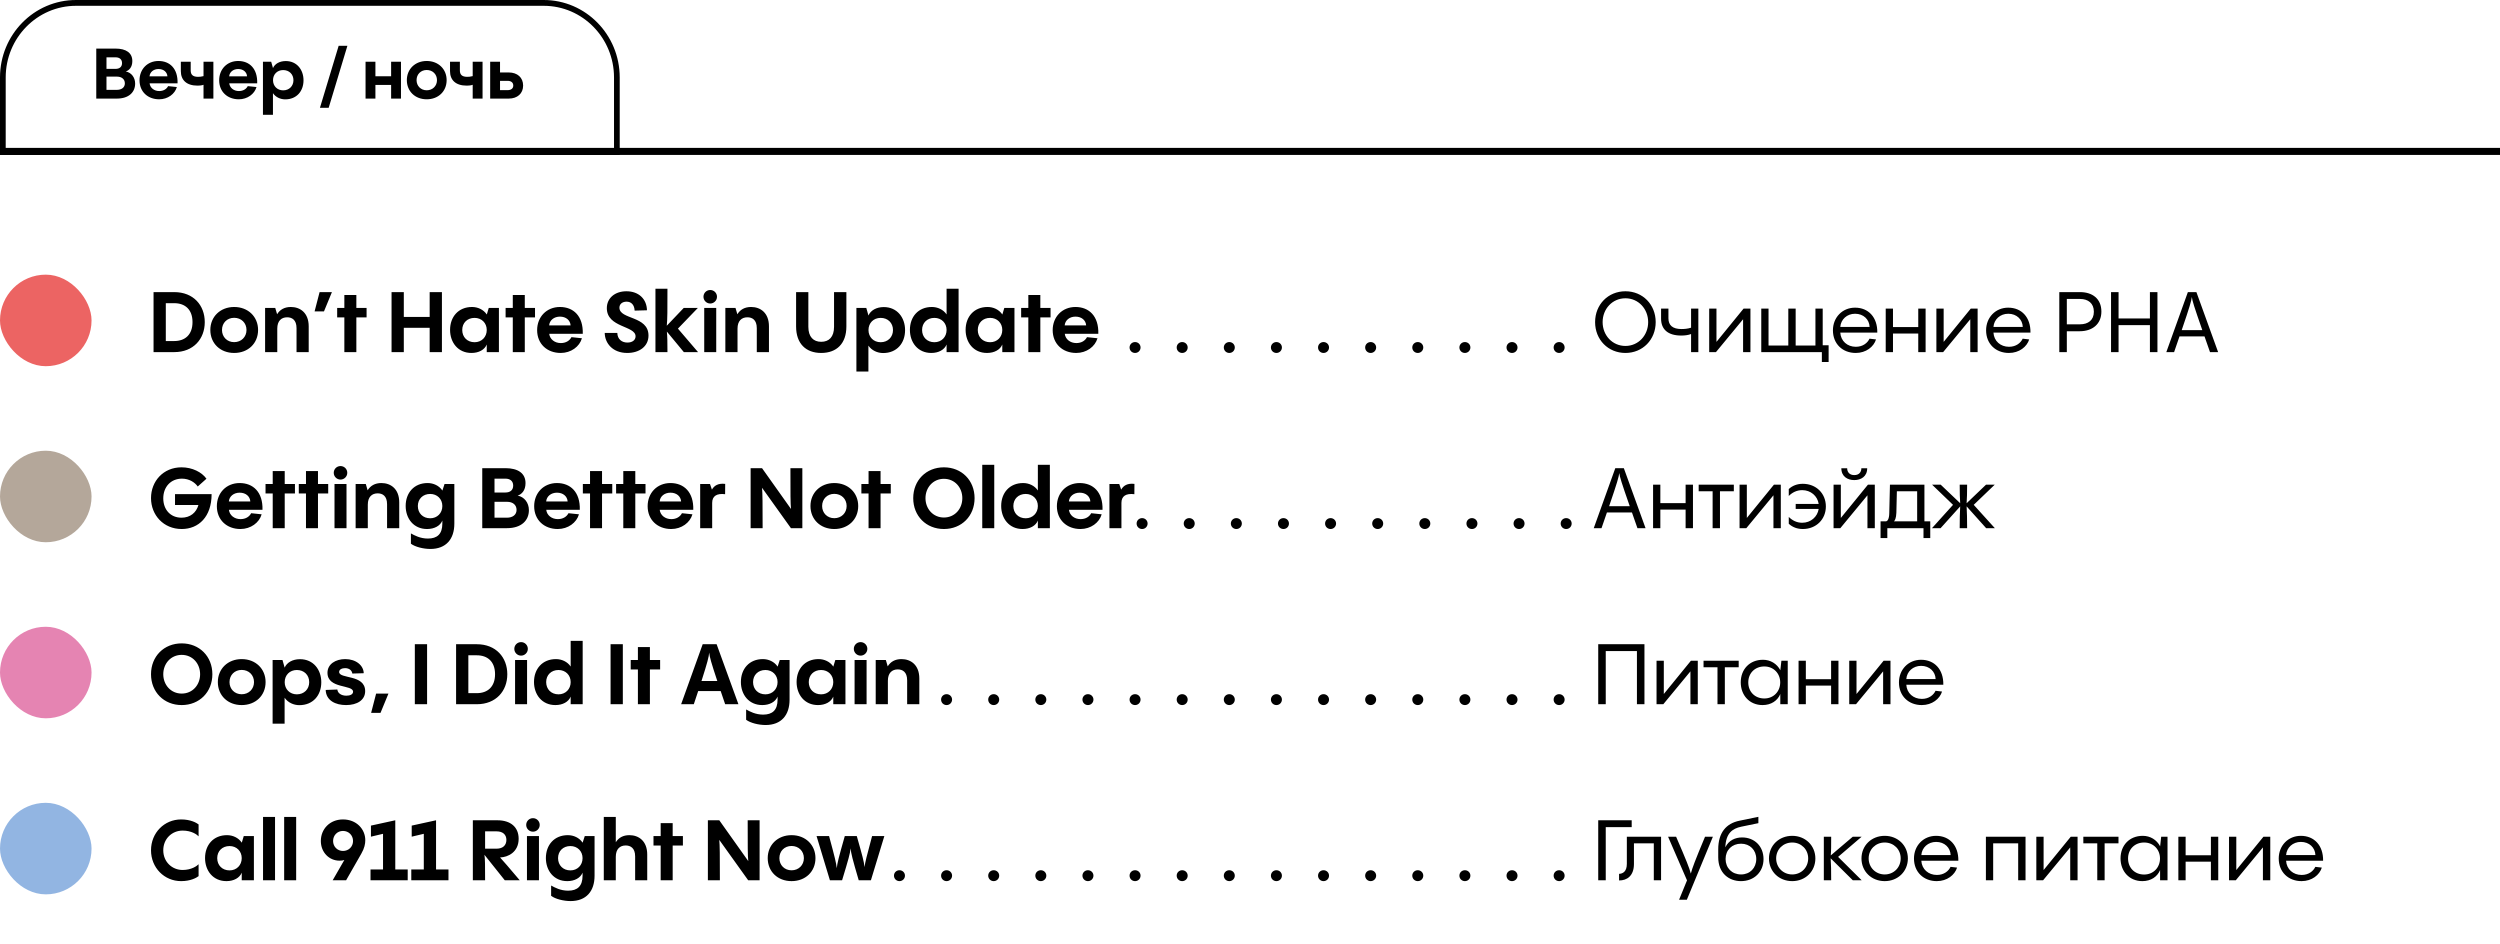
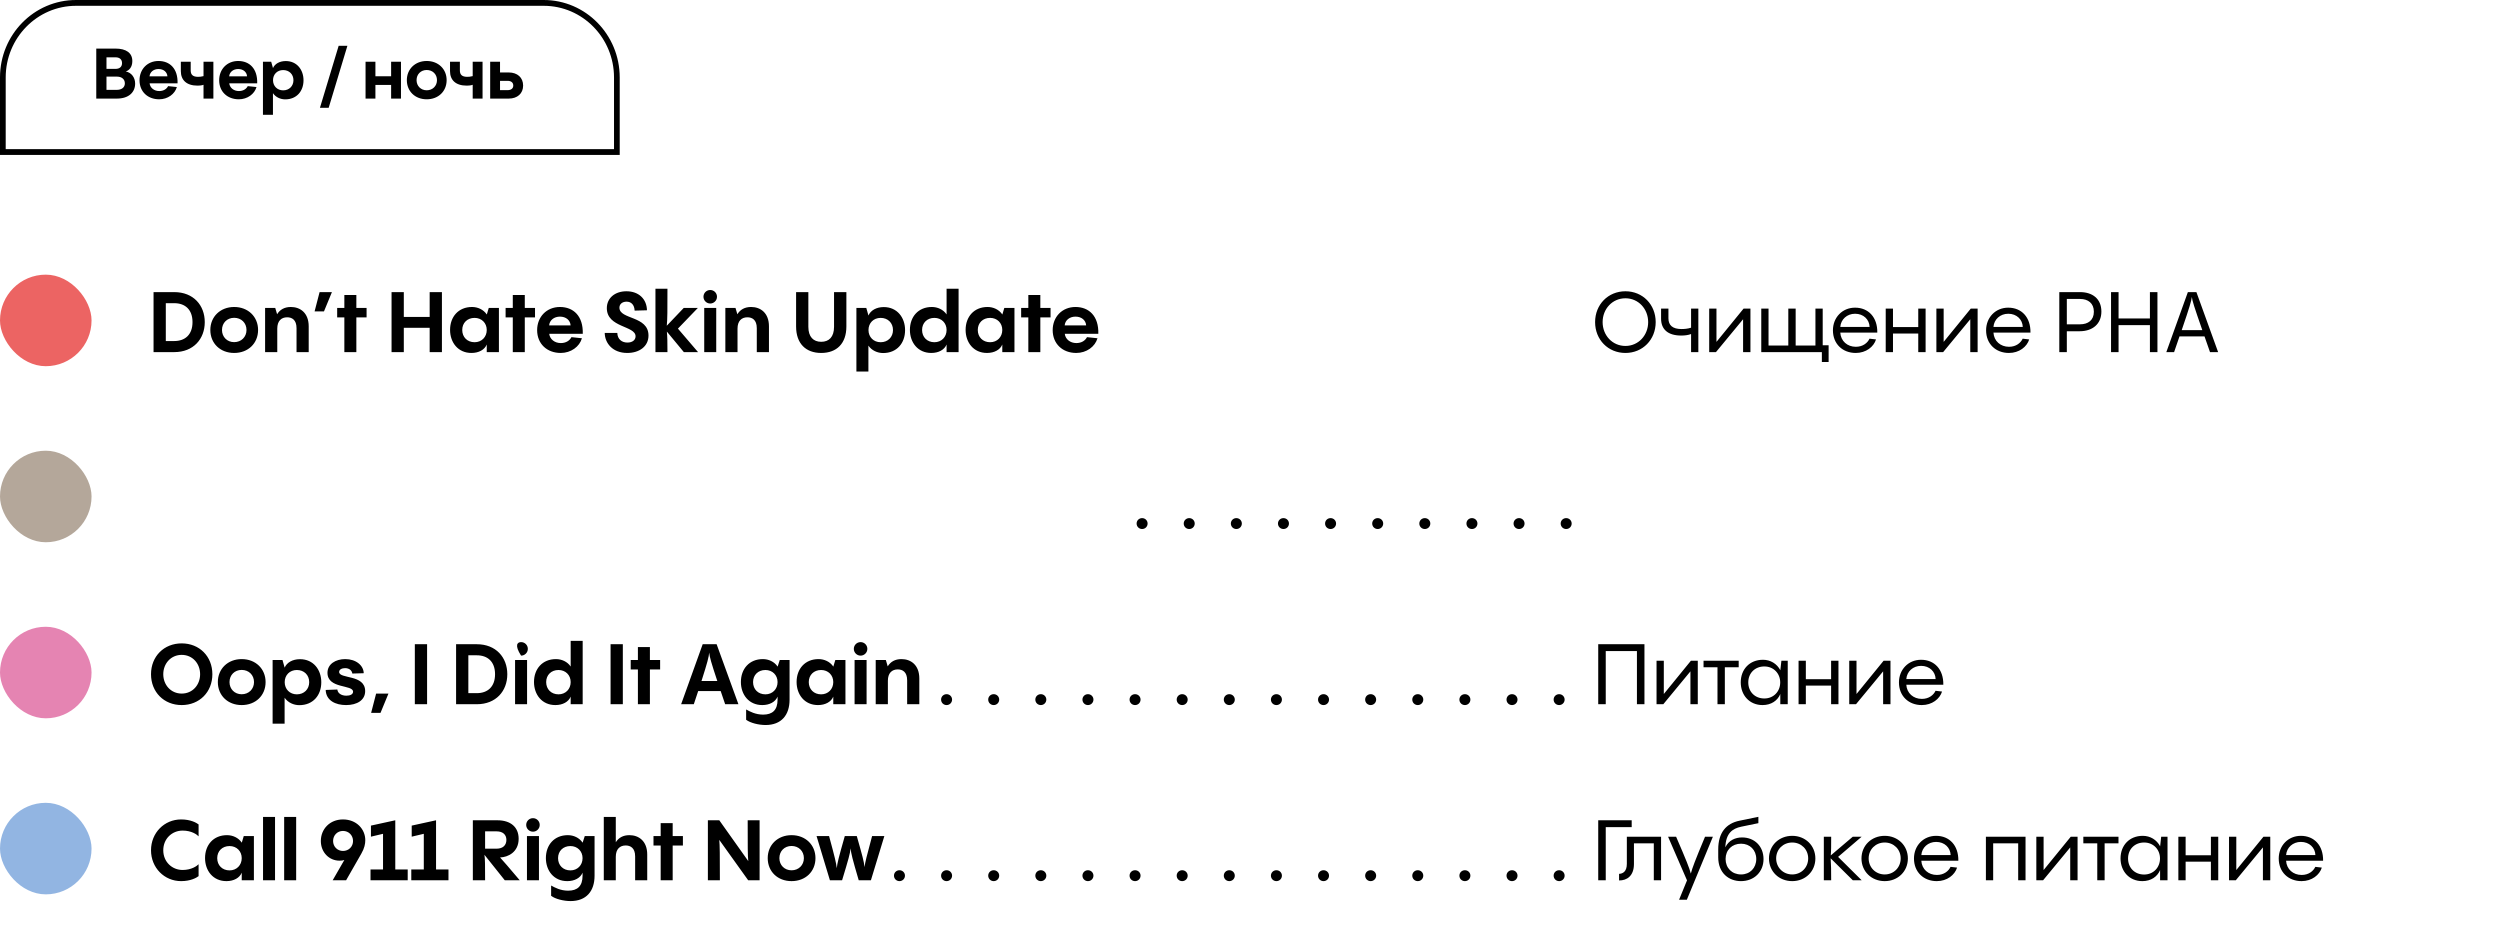
<svg xmlns="http://www.w3.org/2000/svg" width="355" height="134" viewBox="0 0 355 134" fill="none">
  <path d="M25.716 125.12C23.34 125.12 21.444 123.224 21.444 120.74C21.444 118.256 23.34 116.36 25.716 116.36C27.06 116.36 27.888 116.828 28.2 117.068V118.76C27.972 118.508 27.204 117.944 25.932 117.944C24.432 117.944 23.184 119.096 23.184 120.74C23.184 122.384 24.432 123.536 25.932 123.536C27.204 123.536 27.972 122.96 28.2 122.72V124.412C27.888 124.652 27.06 125.12 25.716 125.12ZM34.325 119.684L34.613 118.724H36.053V125H34.325V123.92C34.025 124.664 33.197 125.12 32.153 125.12C30.245 125.12 29.117 123.632 29.117 121.844C29.117 119.984 30.305 118.592 32.237 118.592C33.041 118.592 33.857 118.952 34.325 119.648V119.684ZM32.597 123.596C33.593 123.596 34.325 122.864 34.325 121.856C34.325 120.86 33.593 120.14 32.597 120.14C31.565 120.14 30.845 120.848 30.845 121.856C30.845 122.876 31.565 123.596 32.597 123.596ZM37.351 116H39.055V125H37.351V116ZM40.351 116H42.055V125H40.351V116ZM48.703 116.36C50.611 116.36 51.871 117.728 51.871 119.312C51.871 119.828 51.751 120.452 51.307 121.22L49.147 125H47.239L48.895 122.12C48.691 122.192 48.451 122.216 48.211 122.216C46.747 122.216 45.559 121.04 45.559 119.42C45.559 117.728 46.831 116.36 48.703 116.36ZM48.703 120.836C49.519 120.836 50.131 120.224 50.131 119.42C50.131 118.604 49.507 117.992 48.703 117.992C47.911 117.992 47.299 118.604 47.299 119.42C47.299 120.224 47.911 120.836 48.703 120.836ZM57.894 125H52.614V123.464H54.39V118.4L52.674 118.808V117.236L56.13 116.48V123.464H57.894V125ZM63.683 125H58.403V123.464H60.179V118.4L58.463 118.808V117.236L61.919 116.48V123.464H63.683V125ZM73.804 125H71.68L68.788 121.376C68.884 121.904 68.884 123.008 68.884 125H67.144V116.48H70.636C72.496 116.48 73.648 117.44 73.648 119.108C73.648 121.004 72.136 121.724 71.008 121.76C71.464 122.24 72.208 123.128 73.804 125ZM71.908 119.264C71.908 118.532 71.416 118.052 70.516 118.052H68.884V120.512H70.516C71.416 120.512 71.908 120.02 71.908 119.264ZM75.68 118.1C75.152 118.1 74.72 117.668 74.72 117.14C74.72 116.6 75.152 116.18 75.68 116.18C76.208 116.18 76.64 116.6 76.64 117.14C76.64 117.668 76.208 118.1 75.68 118.1ZM74.828 118.724H76.532V125H74.828V118.724ZM82.724 119.684L83.036 118.724H84.428V124.352C84.428 126.536 83.264 127.952 81.02 127.952C80.048 127.952 78.86 127.664 78.26 127.208V125.744C78.776 126.032 79.592 126.476 80.672 126.476C82.004 126.476 82.724 125.828 82.724 124.352V123.92C82.424 124.664 81.596 125.12 80.552 125.12C78.644 125.12 77.516 123.632 77.516 121.844C77.516 119.984 78.704 118.592 80.636 118.592C81.44 118.592 82.256 118.952 82.724 119.648V119.684ZM80.996 123.596C81.992 123.596 82.724 122.864 82.724 121.856C82.724 120.86 81.992 120.14 80.996 120.14C79.964 120.14 79.244 120.848 79.244 121.856C79.244 122.876 79.964 123.596 80.996 123.596ZM89.374 118.592C90.694 118.592 91.906 119.42 91.906 121.34V125H90.19V121.604C90.19 120.392 89.506 120.056 88.846 120.056C88.03 120.056 87.442 120.572 87.442 121.664V125H85.738V116H87.442V119.6C87.838 118.964 88.474 118.592 89.374 118.592ZM95.52 118.724H96.972V120.068H95.52V125H93.816V120.068H92.796V118.724H93.816V116.888H95.52V118.724ZM106.171 116.48H107.863V125H106.243L102.139 119.264C102.211 119.996 102.223 121.412 102.223 125H100.519V116.48H102.139L106.255 122.276C106.171 121.532 106.171 120.116 106.171 116.48ZM112.4 125.12C110.432 125.12 109.016 123.764 109.016 121.856C109.016 119.972 110.432 118.592 112.4 118.592C114.38 118.592 115.796 119.972 115.796 121.856C115.796 123.764 114.38 125.12 112.4 125.12ZM112.4 123.584C113.408 123.584 114.152 122.852 114.152 121.856C114.152 120.848 113.408 120.128 112.4 120.128C111.404 120.128 110.672 120.848 110.672 121.856C110.672 122.852 111.404 123.584 112.4 123.584ZM123.836 118.724H125.576L123.668 125H121.94C121.04 121.94 120.848 121.184 120.788 120.464C120.716 121.172 120.5 121.964 119.576 125H117.848L115.952 118.724H117.728C118.556 121.772 118.736 122.528 118.82 123.284C118.904 122.504 119.096 121.76 119.96 118.724H121.664C122.48 121.58 122.672 122.324 122.768 123.128C122.84 122.456 123.056 121.64 123.836 118.724Z" fill="black" />
  <path d="M24.744 50H21.804V41.48H24.744C27.468 41.48 29.076 43.352 29.076 45.74C29.076 48.128 27.468 50 24.744 50ZM23.544 43.052V48.428H24.744C26.268 48.428 27.336 47.54 27.336 45.74C27.336 43.94 26.268 43.052 24.744 43.052H23.544ZM33.251 50.12C31.283 50.12 29.867 48.764 29.867 46.856C29.867 44.972 31.283 43.592 33.251 43.592C35.231 43.592 36.647 44.972 36.647 46.856C36.647 48.764 35.231 50.12 33.251 50.12ZM33.251 48.584C34.259 48.584 35.003 47.852 35.003 46.856C35.003 45.848 34.259 45.128 33.251 45.128C32.255 45.128 31.523 45.848 31.523 46.856C31.523 47.852 32.255 48.584 33.251 48.584ZM41.304 43.592C42.624 43.592 43.836 44.42 43.836 46.34V50H42.108V46.604C42.108 45.392 41.436 45.056 40.776 45.056C39.948 45.056 39.372 45.572 39.372 46.664V50H37.644V43.724H39.084L39.348 44.624C39.744 43.976 40.38 43.592 41.304 43.592ZM44.673 44.216L45.381 41.48H47.133L46.005 44.216H44.673ZM50.602 43.724H52.054V45.068H50.602V50H48.898V45.068H47.878V43.724H48.898V41.888H50.602V43.724ZM61.013 45.008V41.48H62.753V50H61.013V46.544H57.341V50H55.601V41.48H57.341V45.008H61.013ZM69.118 44.684L69.406 43.724H70.846V50H69.118V48.92C68.818 49.664 67.99 50.12 66.946 50.12C65.038 50.12 63.91 48.632 63.91 46.844C63.91 44.984 65.098 43.592 67.03 43.592C67.834 43.592 68.65 43.952 69.118 44.648V44.684ZM67.39 48.596C68.386 48.596 69.118 47.864 69.118 46.856C69.118 45.86 68.386 45.14 67.39 45.14C66.358 45.14 65.638 45.848 65.638 46.856C65.638 47.876 66.358 48.596 67.39 48.596ZM74.52 43.724H75.972V45.068H74.52V50H72.816V45.068H71.796V43.724H72.816V41.888H74.52V43.724ZM79.513 43.592C81.421 43.592 82.826 44.876 82.754 47.396H77.99C78.073 48.164 78.757 48.716 79.633 48.716C80.365 48.716 80.894 48.368 81.145 47.876L82.633 48.032C82.297 49.22 81.085 50.12 79.621 50.12C77.677 50.12 76.273 48.824 76.273 46.88C76.273 44.996 77.618 43.592 79.513 43.592ZM79.513 44.96C78.674 44.96 78.037 45.476 77.978 46.208H81.025C80.978 45.476 80.377 44.96 79.513 44.96ZM89.074 50.12C86.986 50.12 85.894 48.728 85.87 47.276H87.658C87.682 48.164 88.294 48.644 89.086 48.644C89.818 48.644 90.25 48.272 90.25 47.756C90.25 46.232 86.17 46.544 86.17 43.76C86.17 42.344 87.298 41.36 88.954 41.36C90.694 41.36 91.834 42.452 91.87 44.06L90.118 44.108C90.082 43.292 89.638 42.836 88.978 42.836C88.39 42.836 87.958 43.16 87.958 43.688C87.958 45.404 92.086 44.816 92.086 47.648C92.086 49.196 90.778 50.12 89.074 50.12ZM96.266 46.664L99.122 50H97.106L94.694 47.084C94.766 47.756 94.778 48.632 94.778 50H93.074V41H94.778C94.778 44.084 94.778 45.356 94.682 46.256L97.094 43.724H99.098L96.266 46.664ZM100.852 43.1C100.324 43.1 99.892 42.668 99.892 42.14C99.892 41.6 100.324 41.18 100.852 41.18C101.38 41.18 101.812 41.6 101.812 42.14C101.812 42.668 101.38 43.1 100.852 43.1ZM100 43.724H101.704V50H100V43.724ZM106.66 43.592C107.98 43.592 109.192 44.42 109.192 46.34V50H107.464V46.604C107.464 45.392 106.792 45.056 106.132 45.056C105.304 45.056 104.728 45.572 104.728 46.664V50H103V43.724H104.44L104.704 44.624C105.1 43.976 105.736 43.592 106.66 43.592ZM116.61 50.12C114.426 50.12 113.046 48.788 113.046 46.364V41.48H114.786V46.412C114.786 47.84 115.506 48.536 116.61 48.536C117.726 48.536 118.434 47.84 118.434 46.412V41.48H120.186V46.364C120.186 48.788 118.806 50.12 116.61 50.12ZM125.497 43.604C127.405 43.604 128.521 45.104 128.521 46.88C128.521 48.74 127.345 50.132 125.401 50.132C124.609 50.132 123.781 49.772 123.313 49.076V52.76H121.609V43.724H123.013L123.313 44.78V44.816C123.625 44.072 124.453 43.604 125.497 43.604ZM125.053 48.596C126.073 48.596 126.805 47.876 126.805 46.868C126.805 45.848 126.073 45.14 125.053 45.14C124.045 45.14 123.325 45.86 123.325 46.868C123.325 47.864 124.045 48.596 125.053 48.596ZM134.415 44.648V41H136.119V50H134.415V48.92C134.115 49.664 133.287 50.12 132.243 50.12C130.335 50.12 129.207 48.632 129.207 46.844C129.207 44.984 130.395 43.592 132.327 43.592C133.131 43.592 133.947 43.952 134.415 44.648ZM132.687 48.596C133.683 48.596 134.415 47.864 134.415 46.856C134.415 45.86 133.683 45.14 132.687 45.14C131.655 45.14 130.935 45.848 130.935 46.856C130.935 47.876 131.655 48.596 132.687 48.596ZM142.325 44.684L142.613 43.724H144.053V50H142.325V48.92C142.025 49.664 141.197 50.12 140.153 50.12C138.245 50.12 137.117 48.632 137.117 46.844C137.117 44.984 138.305 43.592 140.237 43.592C141.041 43.592 141.857 43.952 142.325 44.648V44.684ZM140.597 48.596C141.593 48.596 142.325 47.864 142.325 46.856C142.325 45.86 141.593 45.14 140.597 45.14C139.565 45.14 138.845 45.848 138.845 46.856C138.845 47.876 139.565 48.596 140.597 48.596ZM147.727 43.724H149.179V45.068H147.727V50H146.023V45.068H145.003V43.724H146.023V41.888H147.727V43.724ZM152.721 43.592C154.629 43.592 156.033 44.876 155.961 47.396H151.197C151.281 48.164 151.965 48.716 152.841 48.716C153.573 48.716 154.101 48.368 154.353 47.876L155.841 48.032C155.505 49.22 154.293 50.12 152.829 50.12C150.885 50.12 149.481 48.824 149.481 46.88C149.481 44.996 150.825 43.592 152.721 43.592ZM152.721 44.96C151.881 44.96 151.245 45.476 151.185 46.208H154.233C154.185 45.476 153.585 44.96 152.721 44.96Z" fill="black" />
-   <path d="M24.852 71.712V70.164H30.048C30.048 73.38 28.212 75.12 25.8 75.12C23.232 75.12 21.444 73.152 21.444 70.728C21.444 68.34 23.184 66.36 25.776 66.36C27.3 66.36 28.656 67.044 29.316 67.98L28.08 69.084C27.672 68.496 26.868 67.968 25.836 67.968C24.252 67.968 23.184 69.144 23.184 70.764C23.184 72.336 24.18 73.512 25.776 73.512C27.012 73.512 27.876 72.792 28.176 71.712H24.852ZM34.033 68.592C35.941 68.592 37.345 69.876 37.273 72.396H32.509C32.593 73.164 33.277 73.716 34.153 73.716C34.885 73.716 35.413 73.368 35.665 72.876L37.153 73.032C36.817 74.22 35.605 75.12 34.141 75.12C32.197 75.12 30.793 73.824 30.793 71.88C30.793 69.996 32.137 68.592 34.033 68.592ZM34.033 69.96C33.193 69.96 32.557 70.476 32.497 71.208H35.545C35.497 70.476 34.897 69.96 34.033 69.96ZM40.43 68.724H41.882V70.068H40.43V75H38.726V70.068H37.706V68.724H38.726V66.888H40.43V68.724ZM45.153 68.724H46.605V70.068H45.153V75H43.449V70.068H42.429V68.724H43.449V66.888H45.153V68.724ZM48.352 68.1C47.824 68.1 47.392 67.668 47.392 67.14C47.392 66.6 47.824 66.18 48.352 66.18C48.88 66.18 49.312 66.6 49.312 67.14C49.312 67.668 48.88 68.1 48.352 68.1ZM47.5 68.724H49.204V75H47.5V68.724ZM54.16 68.592C55.48 68.592 56.692 69.42 56.692 71.34V75H54.964V71.604C54.964 70.392 54.292 70.056 53.632 70.056C52.804 70.056 52.228 70.572 52.228 71.664V75H50.5V68.724H51.94L52.204 69.624C52.6 68.976 53.236 68.592 54.16 68.592ZM62.813 69.684L63.126 68.724H64.517V74.352C64.517 76.536 63.353 77.952 61.109 77.952C60.138 77.952 58.95 77.664 58.349 77.208V75.744C58.865 76.032 59.681 76.476 60.761 76.476C62.093 76.476 62.813 75.828 62.813 74.352V73.92C62.514 74.664 61.685 75.12 60.642 75.12C58.733 75.12 57.605 73.632 57.605 71.844C57.605 69.984 58.794 68.592 60.725 68.592C61.529 68.592 62.346 68.952 62.813 69.648V69.684ZM61.086 73.596C62.081 73.596 62.813 72.864 62.813 71.856C62.813 70.86 62.081 70.14 61.086 70.14C60.053 70.14 59.334 70.848 59.334 71.856C59.334 72.876 60.053 73.596 61.086 73.596ZM71.984 75H68.48V66.48H71.768C73.58 66.48 74.624 67.224 74.624 68.604C74.624 69.648 74.084 70.188 73.508 70.38C74.444 70.548 75.104 71.388 75.104 72.444C75.104 73.908 74.036 75 71.984 75ZM70.22 67.968V69.936H71.768C72.428 69.936 72.872 69.612 72.872 68.952C72.872 68.304 72.428 67.968 71.768 67.968H70.22ZM70.22 71.256V73.512H71.984C72.824 73.512 73.352 73.08 73.352 72.408C73.352 71.7 72.824 71.256 72.008 71.256H70.22ZM79.092 68.592C81 68.592 82.404 69.876 82.332 72.396H77.568C77.652 73.164 78.336 73.716 79.212 73.716C79.944 73.716 80.472 73.368 80.724 72.876L82.212 73.032C81.876 74.22 80.664 75.12 79.2 75.12C77.256 75.12 75.852 73.824 75.852 71.88C75.852 69.996 77.196 68.592 79.092 68.592ZM79.092 69.96C78.252 69.96 77.616 70.476 77.556 71.208H80.604C80.556 70.476 79.956 69.96 79.092 69.96ZM85.489 68.724H86.941V70.068H85.489V75H83.785V70.068H82.765V68.724H83.785V66.888H85.489V68.724ZM90.212 68.724H91.663V70.068H90.212V75H88.507V70.068H87.487V68.724H88.507V66.888H90.212V68.724ZM95.205 68.592C97.113 68.592 98.517 69.876 98.445 72.396H93.681C93.765 73.164 94.449 73.716 95.325 73.716C96.057 73.716 96.585 73.368 96.837 72.876L98.325 73.032C97.989 74.22 96.777 75.12 95.313 75.12C93.369 75.12 91.965 73.824 91.965 71.88C91.965 69.996 93.309 68.592 95.205 68.592ZM95.205 69.96C94.365 69.96 93.729 70.476 93.669 71.208H96.717C96.669 70.476 96.069 69.96 95.205 69.96ZM100.817 68.724L101.093 69.528C101.417 68.952 101.981 68.592 102.977 68.712L102.965 70.176C101.789 70.032 101.129 70.428 101.129 71.412V75H99.425V68.724H100.817ZM112.241 66.48H113.933V75H112.313L108.209 69.264C108.281 69.996 108.293 71.412 108.293 75H106.589V66.48H108.209L112.325 72.276C112.241 71.532 112.241 70.116 112.241 66.48ZM118.47 75.12C116.502 75.12 115.086 73.764 115.086 71.856C115.086 69.972 116.502 68.592 118.47 68.592C120.45 68.592 121.866 69.972 121.866 71.856C121.866 73.764 120.45 75.12 118.47 75.12ZM118.47 73.584C119.478 73.584 120.222 72.852 120.222 71.856C120.222 70.848 119.478 70.128 118.47 70.128C117.474 70.128 116.742 70.848 116.742 71.856C116.742 72.852 117.474 73.584 118.47 73.584ZM125.04 68.724H126.492V70.068H125.04V75H123.336V70.068H122.316V68.724H123.336V66.888H125.04V68.724ZM134.034 75.12C131.514 75.12 129.678 73.272 129.678 70.74C129.678 68.208 131.514 66.36 134.034 66.36C136.554 66.36 138.39 68.208 138.39 70.74C138.39 73.272 136.554 75.12 134.034 75.12ZM134.034 73.488C135.582 73.488 136.65 72.252 136.65 70.74C136.65 69.228 135.582 67.992 134.034 67.992C132.498 67.992 131.418 69.228 131.418 70.74C131.418 72.252 132.498 73.488 134.034 73.488ZM139.48 66H141.184V75H139.48V66ZM147.376 69.648V66H149.08V75H147.376V73.92C147.076 74.664 146.248 75.12 145.204 75.12C143.296 75.12 142.168 73.632 142.168 71.844C142.168 69.984 143.356 68.592 145.288 68.592C146.092 68.592 146.908 68.952 147.376 69.648ZM145.648 73.596C146.644 73.596 147.376 72.864 147.376 71.856C147.376 70.86 146.644 70.14 145.648 70.14C144.616 70.14 143.896 70.848 143.896 71.856C143.896 72.876 144.616 73.596 145.648 73.596ZM153.318 68.592C155.226 68.592 156.63 69.876 156.558 72.396H151.794C151.878 73.164 152.562 73.716 153.438 73.716C154.17 73.716 154.698 73.368 154.95 72.876L156.438 73.032C156.102 74.22 154.89 75.12 153.426 75.12C151.482 75.12 150.078 73.824 150.078 71.88C150.078 69.996 151.422 68.592 153.318 68.592ZM153.318 69.96C152.478 69.96 151.842 70.476 151.782 71.208H154.83C154.782 70.476 154.182 69.96 153.318 69.96ZM158.931 68.724L159.207 69.528C159.531 68.952 160.095 68.592 161.091 68.712L161.079 70.176C159.903 70.032 159.243 70.428 159.243 71.412V75H157.539V68.724H158.931Z" fill="black" />
-   <path d="M25.8 100.12C23.28 100.12 21.444 98.272 21.444 95.74C21.444 93.208 23.28 91.36 25.8 91.36C28.32 91.36 30.156 93.208 30.156 95.74C30.156 98.272 28.32 100.12 25.8 100.12ZM25.8 98.488C27.348 98.488 28.416 97.252 28.416 95.74C28.416 94.228 27.348 92.992 25.8 92.992C24.264 92.992 23.184 94.228 23.184 95.74C23.184 97.252 24.264 98.488 25.8 98.488ZM34.318 100.12C32.35 100.12 30.934 98.764 30.934 96.856C30.934 94.972 32.35 93.592 34.318 93.592C36.298 93.592 37.714 94.972 37.714 96.856C37.714 98.764 36.298 100.12 34.318 100.12ZM34.318 98.584C35.326 98.584 36.07 97.852 36.07 96.856C36.07 95.848 35.326 95.128 34.318 95.128C33.322 95.128 32.59 95.848 32.59 96.856C32.59 97.852 33.322 98.584 34.318 98.584ZM42.599 93.604C44.507 93.604 45.623 95.104 45.623 96.88C45.623 98.74 44.447 100.132 42.502 100.132C41.711 100.132 40.883 99.772 40.414 99.076V102.76H38.711V93.724H40.114L40.414 94.78V94.816C40.727 94.072 41.554 93.604 42.599 93.604ZM42.154 98.596C43.175 98.596 43.907 97.876 43.907 96.868C43.907 95.848 43.175 95.14 42.154 95.14C41.147 95.14 40.426 95.86 40.426 96.868C40.426 97.864 41.147 98.596 42.154 98.596ZM49.141 100.12C47.653 100.12 46.297 99.484 46.249 97.972L47.905 97.912C47.953 98.44 48.469 98.788 49.189 98.788C49.741 98.788 50.137 98.584 50.137 98.224C50.137 97.18 46.501 97.852 46.501 95.536C46.501 94.312 47.641 93.592 49.021 93.592C50.569 93.592 51.625 94.504 51.649 95.596L50.029 95.644C49.969 95.212 49.609 94.876 48.997 94.876C48.553 94.876 48.157 95.068 48.157 95.416C48.157 96.448 51.853 95.728 51.853 98.14C51.853 99.412 50.713 100.12 49.141 100.12ZM52.701 101.224L53.409 98.488H55.161L54.033 101.224H52.701ZM60.646 100H58.906V91.48H60.646V100ZM67.705 100H64.765V91.48H67.705C70.429 91.48 72.037 93.352 72.037 95.74C72.037 98.128 70.429 100 67.705 100ZM66.505 93.052V98.428H67.705C69.229 98.428 70.297 97.54 70.297 95.74C70.297 93.94 69.229 93.052 67.705 93.052H66.505ZM73.992 93.1C73.464 93.1 73.032 92.668 73.032 92.14C73.032 91.6 73.464 91.18 73.992 91.18C74.52 91.18 74.952 91.6 74.952 92.14C74.952 92.668 74.52 93.1 73.992 93.1ZM73.14 93.724H74.844V100H73.14V93.724ZM81.036 94.648V91H82.74V100H81.036V98.92C80.736 99.664 79.908 100.12 78.864 100.12C76.956 100.12 75.828 98.632 75.828 96.844C75.828 94.984 77.016 93.592 78.948 93.592C79.752 93.592 80.568 93.952 81.036 94.648ZM79.308 98.596C80.304 98.596 81.036 97.864 81.036 96.856C81.036 95.86 80.304 95.14 79.308 95.14C78.276 95.14 77.556 95.848 77.556 96.856C77.556 97.876 78.276 98.596 79.308 98.596ZM88.442 100H86.702V91.48H88.442V100ZM92.286 93.724H93.738V95.068H92.286V100H90.582V95.068H89.562V93.724H90.582V91.888H92.286V93.724ZM104.856 100H102.972L102.336 98.128H99.144C98.953 98.692 98.749 99.304 98.52 100H96.721L99.781 91.48H101.76L104.856 100ZM99.612 96.7H101.856C100.98 94.06 100.764 93.28 100.704 92.668C100.656 93.28 100.452 94.072 99.612 96.7ZM110.415 94.684L110.727 93.724H112.119V99.352C112.119 101.536 110.955 102.952 108.711 102.952C107.739 102.952 106.551 102.664 105.951 102.208V100.744C106.467 101.032 107.283 101.476 108.363 101.476C109.695 101.476 110.415 100.828 110.415 99.352V98.92C110.115 99.664 109.287 100.12 108.243 100.12C106.335 100.12 105.207 98.632 105.207 96.844C105.207 94.984 106.395 93.592 108.327 93.592C109.131 93.592 109.947 93.952 110.415 94.648V94.684ZM108.687 98.596C109.683 98.596 110.415 97.864 110.415 96.856C110.415 95.86 109.683 95.14 108.687 95.14C107.655 95.14 106.935 95.848 106.935 96.856C106.935 97.876 107.655 98.596 108.687 98.596ZM118.325 94.684L118.613 93.724H120.053V100H118.325V98.92C118.025 99.664 117.197 100.12 116.153 100.12C114.245 100.12 113.117 98.632 113.117 96.844C113.117 94.984 114.305 93.592 116.237 93.592C117.041 93.592 117.857 93.952 118.325 94.648V94.684ZM116.597 98.596C117.593 98.596 118.325 97.864 118.325 96.856C118.325 95.86 117.593 95.14 116.597 95.14C115.565 95.14 114.845 95.848 114.845 96.856C114.845 97.876 115.565 98.596 116.597 98.596ZM122.203 93.1C121.675 93.1 121.243 92.668 121.243 92.14C121.243 91.6 121.675 91.18 122.203 91.18C122.731 91.18 123.163 91.6 123.163 92.14C123.163 92.668 122.731 93.1 122.203 93.1ZM121.351 93.724H123.055V100H121.351V93.724ZM128.011 93.592C129.331 93.592 130.543 94.42 130.543 96.34V100H128.815V96.604C128.815 95.392 128.143 95.056 127.483 95.056C126.655 95.056 126.079 95.572 126.079 96.664V100H124.351V93.724H125.791L126.055 94.624C126.451 93.976 127.087 93.592 128.011 93.592Z" fill="black" />
+   <path d="M25.8 100.12C23.28 100.12 21.444 98.272 21.444 95.74C21.444 93.208 23.28 91.36 25.8 91.36C28.32 91.36 30.156 93.208 30.156 95.74C30.156 98.272 28.32 100.12 25.8 100.12ZM25.8 98.488C27.348 98.488 28.416 97.252 28.416 95.74C28.416 94.228 27.348 92.992 25.8 92.992C24.264 92.992 23.184 94.228 23.184 95.74C23.184 97.252 24.264 98.488 25.8 98.488ZM34.318 100.12C32.35 100.12 30.934 98.764 30.934 96.856C30.934 94.972 32.35 93.592 34.318 93.592C36.298 93.592 37.714 94.972 37.714 96.856C37.714 98.764 36.298 100.12 34.318 100.12ZM34.318 98.584C35.326 98.584 36.07 97.852 36.07 96.856C36.07 95.848 35.326 95.128 34.318 95.128C33.322 95.128 32.59 95.848 32.59 96.856C32.59 97.852 33.322 98.584 34.318 98.584ZM42.599 93.604C44.507 93.604 45.623 95.104 45.623 96.88C45.623 98.74 44.447 100.132 42.502 100.132C41.711 100.132 40.883 99.772 40.414 99.076V102.76H38.711V93.724H40.114L40.414 94.78V94.816C40.727 94.072 41.554 93.604 42.599 93.604ZM42.154 98.596C43.175 98.596 43.907 97.876 43.907 96.868C43.907 95.848 43.175 95.14 42.154 95.14C41.147 95.14 40.426 95.86 40.426 96.868C40.426 97.864 41.147 98.596 42.154 98.596ZM49.141 100.12C47.653 100.12 46.297 99.484 46.249 97.972L47.905 97.912C47.953 98.44 48.469 98.788 49.189 98.788C49.741 98.788 50.137 98.584 50.137 98.224C50.137 97.18 46.501 97.852 46.501 95.536C46.501 94.312 47.641 93.592 49.021 93.592C50.569 93.592 51.625 94.504 51.649 95.596L50.029 95.644C49.969 95.212 49.609 94.876 48.997 94.876C48.553 94.876 48.157 95.068 48.157 95.416C48.157 96.448 51.853 95.728 51.853 98.14C51.853 99.412 50.713 100.12 49.141 100.12ZM52.701 101.224L53.409 98.488H55.161L54.033 101.224H52.701ZM60.646 100H58.906V91.48H60.646V100ZM67.705 100H64.765V91.48H67.705C70.429 91.48 72.037 93.352 72.037 95.74C72.037 98.128 70.429 100 67.705 100ZM66.505 93.052V98.428H67.705C69.229 98.428 70.297 97.54 70.297 95.74C70.297 93.94 69.229 93.052 67.705 93.052H66.505ZM73.992 93.1C73.032 91.6 73.464 91.18 73.992 91.18C74.52 91.18 74.952 91.6 74.952 92.14C74.952 92.668 74.52 93.1 73.992 93.1ZM73.14 93.724H74.844V100H73.14V93.724ZM81.036 94.648V91H82.74V100H81.036V98.92C80.736 99.664 79.908 100.12 78.864 100.12C76.956 100.12 75.828 98.632 75.828 96.844C75.828 94.984 77.016 93.592 78.948 93.592C79.752 93.592 80.568 93.952 81.036 94.648ZM79.308 98.596C80.304 98.596 81.036 97.864 81.036 96.856C81.036 95.86 80.304 95.14 79.308 95.14C78.276 95.14 77.556 95.848 77.556 96.856C77.556 97.876 78.276 98.596 79.308 98.596ZM88.442 100H86.702V91.48H88.442V100ZM92.286 93.724H93.738V95.068H92.286V100H90.582V95.068H89.562V93.724H90.582V91.888H92.286V93.724ZM104.856 100H102.972L102.336 98.128H99.144C98.953 98.692 98.749 99.304 98.52 100H96.721L99.781 91.48H101.76L104.856 100ZM99.612 96.7H101.856C100.98 94.06 100.764 93.28 100.704 92.668C100.656 93.28 100.452 94.072 99.612 96.7ZM110.415 94.684L110.727 93.724H112.119V99.352C112.119 101.536 110.955 102.952 108.711 102.952C107.739 102.952 106.551 102.664 105.951 102.208V100.744C106.467 101.032 107.283 101.476 108.363 101.476C109.695 101.476 110.415 100.828 110.415 99.352V98.92C110.115 99.664 109.287 100.12 108.243 100.12C106.335 100.12 105.207 98.632 105.207 96.844C105.207 94.984 106.395 93.592 108.327 93.592C109.131 93.592 109.947 93.952 110.415 94.648V94.684ZM108.687 98.596C109.683 98.596 110.415 97.864 110.415 96.856C110.415 95.86 109.683 95.14 108.687 95.14C107.655 95.14 106.935 95.848 106.935 96.856C106.935 97.876 107.655 98.596 108.687 98.596ZM118.325 94.684L118.613 93.724H120.053V100H118.325V98.92C118.025 99.664 117.197 100.12 116.153 100.12C114.245 100.12 113.117 98.632 113.117 96.844C113.117 94.984 114.305 93.592 116.237 93.592C117.041 93.592 117.857 93.952 118.325 94.648V94.684ZM116.597 98.596C117.593 98.596 118.325 97.864 118.325 96.856C118.325 95.86 117.593 95.14 116.597 95.14C115.565 95.14 114.845 95.848 114.845 96.856C114.845 97.876 115.565 98.596 116.597 98.596ZM122.203 93.1C121.675 93.1 121.243 92.668 121.243 92.14C121.243 91.6 121.675 91.18 122.203 91.18C122.731 91.18 123.163 91.6 123.163 92.14C123.163 92.668 122.731 93.1 122.203 93.1ZM121.351 93.724H123.055V100H121.351V93.724ZM128.011 93.592C129.331 93.592 130.543 94.42 130.543 96.34V100H128.815V96.604C128.815 95.392 128.143 95.056 127.483 95.056C126.655 95.056 126.079 95.572 126.079 96.664V100H124.351V93.724H125.791L126.055 94.624C126.451 93.976 127.087 93.592 128.011 93.592Z" fill="black" />
  <rect y="39" width="13" height="13" rx="6.5" fill="#EC6463" />
  <rect y="89" width="13" height="13" rx="6.5" fill="#E584B2" />
  <rect y="64" width="13" height="13" rx="6.5" fill="#B4A79A" />
  <rect y="114" width="13" height="13" rx="6.5" fill="#92B5E2" />
  <path d="M230.812 50.12C228.352 50.12 226.504 48.236 226.504 45.74C226.504 43.244 228.352 41.36 230.812 41.36C233.26 41.36 235.108 43.244 235.108 45.74C235.108 48.236 233.26 50.12 230.812 50.12ZM230.812 49.124C232.66 49.124 234.04 47.612 234.04 45.74C234.04 43.868 232.66 42.356 230.812 42.356C228.952 42.356 227.572 43.868 227.572 45.74C227.572 47.612 228.952 49.124 230.812 49.124ZM240.133 46.532V43.82H241.165V50H240.133V47.432C239.725 47.588 239.257 47.648 238.729 47.648C236.833 47.648 235.873 46.76 235.873 45.248V43.82H236.917V45.2C236.917 46.196 237.517 46.724 238.777 46.724C239.161 46.724 239.665 46.688 240.133 46.532ZM243.738 48.548L247.59 43.82H248.562V50H247.518V45.332L243.666 50H242.706V43.82H243.738V48.548ZM258.824 43.82V49.028H259.664V51.404H258.704V50H250.1V43.82H251.132V49.064H253.94V43.82H254.984V49.064H257.792V43.82H258.824ZM263.42 43.688C265.304 43.688 266.612 45.044 266.576 47.228H261.32C261.392 48.44 262.328 49.244 263.528 49.244C264.548 49.244 265.196 48.68 265.472 48.092L266.396 48.2C266.072 49.244 264.98 50.12 263.516 50.12C261.656 50.12 260.276 48.848 260.276 46.904C260.276 45.092 261.596 43.688 263.42 43.688ZM263.42 44.552C262.28 44.552 261.404 45.344 261.32 46.424H265.484C265.448 45.368 264.62 44.552 263.42 44.552ZM272.392 46.448V43.82H273.436V50H272.392V47.36H268.804V50H267.772V43.82H268.804V46.448H272.392ZM275.999 48.548L279.851 43.82H280.823V50H279.779V45.332L275.927 50H274.967V43.82H275.999V48.548ZM285.17 43.688C287.054 43.688 288.362 45.044 288.326 47.228H283.07C283.142 48.44 284.078 49.244 285.278 49.244C286.298 49.244 286.946 48.68 287.222 48.092L288.146 48.2C287.822 49.244 286.73 50.12 285.266 50.12C283.406 50.12 282.026 48.848 282.026 46.904C282.026 45.092 283.346 43.688 285.17 43.688ZM285.17 44.552C284.03 44.552 283.154 45.344 283.07 46.424H287.234C287.198 45.368 286.37 44.552 285.17 44.552ZM292.421 41.48H295.373C297.113 41.48 298.397 42.416 298.397 44.24C298.397 46.028 297.113 47.036 295.313 47.036H293.489V50H292.421V41.48ZM293.489 46.052H295.373C296.501 46.052 297.329 45.476 297.329 44.264C297.329 43.052 296.501 42.452 295.373 42.452H293.489V46.052ZM305.288 45.224V41.48H306.356V50H305.288V46.172H300.836V50H299.768V41.48H300.836V45.224H305.288ZM314.973 50H313.821C313.521 49.16 313.269 48.428 313.041 47.768H309.489L308.721 50H307.617L310.677 41.48H311.889L314.973 50ZM309.801 46.88H312.729C311.529 43.436 311.325 42.764 311.241 42.176C311.157 42.764 310.977 43.448 309.801 46.88Z" fill="black" />
-   <path d="M233.668 75H232.516C232.216 74.16 231.964 73.428 231.736 72.768H228.184L227.416 75H226.312L229.372 66.48H230.584L233.668 75ZM228.496 71.88H231.424C230.224 68.436 230.02 67.764 229.936 67.176C229.852 67.764 229.672 68.448 228.496 71.88ZM239.357 71.448V68.82H240.401V75H239.357V72.36H235.769V75H234.737V68.82H235.769V71.448H239.357ZM244.236 75H243.192V69.756H241.212V68.82H246.204V69.756H244.236V75ZM248.05 73.548L251.902 68.82H252.874V75H251.83V70.332L247.978 75H247.018V68.82H248.05V73.548ZM255.997 68.7C257.905 68.7 259.273 70.08 259.273 71.916C259.273 73.74 257.905 75.12 255.997 75.12C255.229 75.12 254.533 74.868 254.005 74.376V73.404C254.497 73.896 255.133 74.232 255.913 74.232C257.125 74.232 258.085 73.392 258.253 72.264H254.989V71.556H258.253C258.085 70.428 257.125 69.6 255.913 69.6C255.121 69.6 254.485 69.948 254.005 70.428V69.444C254.521 68.964 255.205 68.7 255.997 68.7ZM263.306 68.172C262.358 68.172 261.47 67.668 261.47 66.492H262.298C262.298 67.032 262.634 67.464 263.306 67.464C263.99 67.464 264.314 67.032 264.314 66.492H265.142C265.142 67.668 264.254 68.172 263.306 68.172ZM261.398 73.548L265.25 68.82H266.222V75H265.178V70.332L261.326 75H260.366V68.82H261.398V73.548ZM273.268 68.82V74.028H274.096V76.404H273.136V75H268V76.404H267.04V74.028H267.796C268.012 74.028 268.264 73.716 268.276 72.864L268.372 68.82H273.268ZM268.936 74.028H272.236V69.756H269.356L269.284 72.804C269.26 73.596 269.056 73.956 268.936 74.028ZM280.268 71.688L283.268 75H282.032L279.26 71.904C279.308 72.744 279.332 73.692 279.332 75H278.276C278.276 73.692 278.3 72.732 278.348 71.904L275.564 75H274.34L277.328 71.688L274.352 68.82H275.576L278.348 71.46C278.3 70.848 278.276 69.936 278.276 68.82H279.332C279.332 69.936 279.308 70.848 279.26 71.46L282.02 68.82H283.256L280.268 71.688Z" fill="black" />
  <path d="M228.016 100H226.948V91.48H233.512V100H232.444V92.452H228.016V100ZM236.261 98.548L240.113 93.82H241.085V100H240.041V95.332L236.189 100H235.229V93.82H236.261V98.548ZM244.927 100H243.883V94.756H241.903V93.82H246.895V94.756H244.927V100ZM252.802 95.224L252.958 93.82H253.858V100H252.802V98.548C252.418 99.496 251.506 100.12 250.282 100.12C248.41 100.12 247.186 98.704 247.186 96.892C247.186 95.056 248.434 93.688 250.342 93.688C251.41 93.688 252.322 94.252 252.802 95.164V95.224ZM250.534 99.184C251.854 99.184 252.79 98.188 252.79 96.904C252.79 95.632 251.854 94.636 250.534 94.636C249.202 94.636 248.254 95.584 248.254 96.904C248.254 98.236 249.202 99.184 250.534 99.184ZM260.017 96.448V93.82H261.061V100H260.017V97.36H256.429V100H255.397V93.82H256.429V96.448H260.017ZM263.624 98.548L267.476 93.82H268.448V100H267.404V95.332L263.552 100H262.592V93.82H263.624V98.548ZM272.795 93.688C274.679 93.688 275.987 95.044 275.951 97.228H270.695C270.767 98.44 271.703 99.244 272.903 99.244C273.923 99.244 274.571 98.68 274.847 98.092L275.771 98.2C275.447 99.244 274.355 100.12 272.891 100.12C271.031 100.12 269.651 98.848 269.651 96.904C269.651 95.092 270.971 93.688 272.795 93.688ZM272.795 94.552C271.655 94.552 270.779 95.344 270.695 96.424H274.859C274.823 95.368 273.995 94.552 272.795 94.552Z" fill="black" />
  <path d="M231.7 116.48V117.452H228.016V125H226.948V116.48H231.7ZM229.908 125.024V124.088C230.412 124.064 231.012 123.8 231.012 122.66V118.82H235.872V125H234.84V119.756H232.02V122.684C232.02 124.376 231.024 125.036 229.908 125.024ZM242.113 118.82H243.229L239.533 127.76H238.429L239.557 125.012L236.869 118.82H238.009C239.473 122.204 239.893 123.26 240.097 124.052C240.301 123.26 240.685 122.24 242.113 118.82ZM247.373 118.916C249.137 118.916 250.421 120.164 250.421 121.988C250.421 123.812 249.089 125.12 247.217 125.12C245.525 125.12 243.989 124.004 243.989 121.736V120.608C243.989 118.232 245.117 116.924 247.013 116.54L249.689 115.988V116.888L247.253 117.392C245.993 117.656 245.069 118.328 244.997 120.32C245.477 119.312 246.437 118.916 247.373 118.916ZM247.229 124.172C248.489 124.172 249.389 123.26 249.389 121.976C249.389 120.704 248.489 119.804 247.229 119.804C245.945 119.804 245.033 120.704 245.033 121.976C245.033 123.26 245.945 124.172 247.229 124.172ZM254.494 125.12C252.61 125.12 251.194 123.74 251.194 121.904C251.194 120.068 252.61 118.688 254.494 118.688C256.366 118.688 257.782 120.068 257.782 121.904C257.782 123.74 256.366 125.12 254.494 125.12ZM254.494 124.172C255.778 124.172 256.762 123.188 256.762 121.892C256.762 120.608 255.778 119.636 254.494 119.636C253.21 119.636 252.214 120.608 252.214 121.892C252.214 123.188 253.21 124.172 254.494 124.172ZM261.011 121.676L264.359 125H263.099L259.955 121.88C260.015 122.732 260.027 123.692 260.027 125H258.983V118.82H260.027C260.027 120.116 260.027 120.836 259.967 121.472L263.087 118.82H264.347L261.011 121.676ZM267.63 125.12C265.746 125.12 264.33 123.74 264.33 121.904C264.33 120.068 265.746 118.688 267.63 118.688C269.502 118.688 270.918 120.068 270.918 121.904C270.918 123.74 269.502 125.12 267.63 125.12ZM267.63 124.172C268.914 124.172 269.898 123.188 269.898 121.892C269.898 120.608 268.914 119.636 267.63 119.636C266.346 119.636 265.35 120.608 265.35 121.892C265.35 123.188 266.346 124.172 267.63 124.172ZM274.928 118.688C276.812 118.688 278.12 120.044 278.084 122.228H272.828C272.9 123.44 273.836 124.244 275.036 124.244C276.056 124.244 276.704 123.68 276.98 123.092L277.904 123.2C277.58 124.244 276.488 125.12 275.024 125.12C273.164 125.12 271.784 123.848 271.784 121.904C271.784 120.092 273.104 118.688 274.928 118.688ZM274.928 119.552C273.788 119.552 272.912 120.344 272.828 121.424H276.992C276.956 120.368 276.128 119.552 274.928 119.552ZM281.998 118.82H287.626V125H286.582V119.756H283.03V125H281.998V118.82ZM290.191 123.548L294.043 118.82H295.015V125H293.971V120.332L290.119 125H289.159V118.82H290.191V123.548ZM298.857 125H297.813V119.756H295.833V118.82H300.825V119.756H298.857V125ZM306.732 120.224L306.888 118.82H307.788V125H306.732V123.548C306.348 124.496 305.436 125.12 304.212 125.12C302.34 125.12 301.116 123.704 301.116 121.892C301.116 120.056 302.364 118.688 304.272 118.688C305.34 118.688 306.252 119.252 306.732 120.164V120.224ZM304.464 124.184C305.784 124.184 306.72 123.188 306.72 121.904C306.72 120.632 305.784 119.636 304.464 119.636C303.132 119.636 302.184 120.584 302.184 121.904C302.184 123.236 303.132 124.184 304.464 124.184ZM313.947 121.448V118.82H314.991V125H313.947V122.36H310.359V125H309.327V118.82H310.359V121.448H313.947ZM317.554 123.548L321.406 118.82H322.378V125H321.334V120.332L317.482 125H316.522V118.82H317.554V123.548ZM326.724 118.688C328.608 118.688 329.916 120.044 329.88 122.228H324.624C324.696 123.44 325.632 124.244 326.832 124.244C327.852 124.244 328.5 123.68 328.776 123.092L329.7 123.2C329.376 124.244 328.284 125.12 326.82 125.12C324.96 125.12 323.58 123.848 323.58 121.904C323.58 120.092 324.9 118.688 326.724 118.688ZM326.724 119.552C325.584 119.552 324.708 120.344 324.624 121.424H328.788C328.752 120.368 327.924 119.552 326.724 119.552Z" fill="black" />
-   <path d="M161.179 50.12C160.747 50.12 160.399 49.784 160.399 49.34C160.399 48.908 160.747 48.572 161.179 48.572C161.611 48.572 161.959 48.908 161.959 49.34C161.959 49.784 161.611 50.12 161.179 50.12ZM167.87 50.12C167.438 50.12 167.09 49.784 167.09 49.34C167.09 48.908 167.438 48.572 167.87 48.572C168.302 48.572 168.65 48.908 168.65 49.34C168.65 49.784 168.302 50.12 167.87 50.12ZM174.561 50.12C174.129 50.12 173.781 49.784 173.781 49.34C173.781 48.908 174.129 48.572 174.561 48.572C174.993 48.572 175.341 48.908 175.341 49.34C175.341 49.784 174.993 50.12 174.561 50.12ZM181.251 50.12C180.819 50.12 180.471 49.784 180.471 49.34C180.471 48.908 180.819 48.572 181.251 48.572C181.683 48.572 182.031 48.908 182.031 49.34C182.031 49.784 181.683 50.12 181.251 50.12ZM187.942 50.12C187.51 50.12 187.162 49.784 187.162 49.34C187.162 48.908 187.51 48.572 187.942 48.572C188.374 48.572 188.722 48.908 188.722 49.34C188.722 49.784 188.374 50.12 187.942 50.12ZM194.633 50.12C194.201 50.12 193.853 49.784 193.853 49.34C193.853 48.908 194.201 48.572 194.633 48.572C195.065 48.572 195.413 48.908 195.413 49.34C195.413 49.784 195.065 50.12 194.633 50.12ZM201.324 50.12C200.892 50.12 200.544 49.784 200.544 49.34C200.544 48.908 200.892 48.572 201.324 48.572C201.756 48.572 202.104 48.908 202.104 49.34C202.104 49.784 201.756 50.12 201.324 50.12ZM208.015 50.12C207.583 50.12 207.235 49.784 207.235 49.34C207.235 48.908 207.583 48.572 208.015 48.572C208.447 48.572 208.795 48.908 208.795 49.34C208.795 49.784 208.447 50.12 208.015 50.12ZM214.706 50.12C214.274 50.12 213.926 49.784 213.926 49.34C213.926 48.908 214.274 48.572 214.706 48.572C215.138 48.572 215.486 48.908 215.486 49.34C215.486 49.784 215.138 50.12 214.706 50.12ZM221.397 50.12C220.965 50.12 220.617 49.784 220.617 49.34C220.617 48.908 220.965 48.572 221.397 48.572C221.829 48.572 222.177 48.908 222.177 49.34C222.177 49.784 221.829 50.12 221.397 50.12Z" fill="black" />
  <path d="M162.179 75.12C161.747 75.12 161.399 74.784 161.399 74.34C161.399 73.908 161.747 73.572 162.179 73.572C162.611 73.572 162.959 73.908 162.959 74.34C162.959 74.784 162.611 75.12 162.179 75.12ZM168.87 75.12C168.438 75.12 168.09 74.784 168.09 74.34C168.09 73.908 168.438 73.572 168.87 73.572C169.302 73.572 169.65 73.908 169.65 74.34C169.65 74.784 169.302 75.12 168.87 75.12ZM175.561 75.12C175.129 75.12 174.781 74.784 174.781 74.34C174.781 73.908 175.129 73.572 175.561 73.572C175.993 73.572 176.341 73.908 176.341 74.34C176.341 74.784 175.993 75.12 175.561 75.12ZM182.251 75.12C181.819 75.12 181.471 74.784 181.471 74.34C181.471 73.908 181.819 73.572 182.251 73.572C182.683 73.572 183.031 73.908 183.031 74.34C183.031 74.784 182.683 75.12 182.251 75.12ZM188.942 75.12C188.51 75.12 188.162 74.784 188.162 74.34C188.162 73.908 188.51 73.572 188.942 73.572C189.374 73.572 189.722 73.908 189.722 74.34C189.722 74.784 189.374 75.12 188.942 75.12ZM195.633 75.12C195.201 75.12 194.853 74.784 194.853 74.34C194.853 73.908 195.201 73.572 195.633 73.572C196.065 73.572 196.413 73.908 196.413 74.34C196.413 74.784 196.065 75.12 195.633 75.12ZM202.324 75.12C201.892 75.12 201.544 74.784 201.544 74.34C201.544 73.908 201.892 73.572 202.324 73.572C202.756 73.572 203.104 73.908 203.104 74.34C203.104 74.784 202.756 75.12 202.324 75.12ZM209.015 75.12C208.583 75.12 208.235 74.784 208.235 74.34C208.235 73.908 208.583 73.572 209.015 73.572C209.447 73.572 209.795 73.908 209.795 74.34C209.795 74.784 209.447 75.12 209.015 75.12ZM215.706 75.12C215.274 75.12 214.926 74.784 214.926 74.34C214.926 73.908 215.274 73.572 215.706 73.572C216.138 73.572 216.486 73.908 216.486 74.34C216.486 74.784 216.138 75.12 215.706 75.12ZM222.397 75.12C221.965 75.12 221.617 74.784 221.617 74.34C221.617 73.908 221.965 73.572 222.397 73.572C222.829 73.572 223.177 73.908 223.177 74.34C223.177 74.784 222.829 75.12 222.397 75.12Z" fill="black" />
  <path d="M134.415 100.12C133.983 100.12 133.635 99.784 133.635 99.34C133.635 98.908 133.983 98.572 134.415 98.572C134.847 98.572 135.195 98.908 135.195 99.34C135.195 99.784 134.847 100.12 134.415 100.12ZM141.106 100.12C140.674 100.12 140.326 99.784 140.326 99.34C140.326 98.908 140.674 98.572 141.106 98.572C141.538 98.572 141.886 98.908 141.886 99.34C141.886 99.784 141.538 100.12 141.106 100.12ZM147.797 100.12C147.365 100.12 147.017 99.784 147.017 99.34C147.017 98.908 147.365 98.572 147.797 98.572C148.229 98.572 148.577 98.908 148.577 99.34C148.577 99.784 148.229 100.12 147.797 100.12ZM154.488 100.12C154.056 100.12 153.708 99.784 153.708 99.34C153.708 98.908 154.056 98.572 154.488 98.572C154.92 98.572 155.268 98.908 155.268 99.34C155.268 99.784 154.92 100.12 154.488 100.12ZM161.179 100.12C160.747 100.12 160.399 99.784 160.399 99.34C160.399 98.908 160.747 98.572 161.179 98.572C161.611 98.572 161.959 98.908 161.959 99.34C161.959 99.784 161.611 100.12 161.179 100.12ZM167.87 100.12C167.438 100.12 167.09 99.784 167.09 99.34C167.09 98.908 167.438 98.572 167.87 98.572C168.302 98.572 168.65 98.908 168.65 99.34C168.65 99.784 168.302 100.12 167.87 100.12ZM174.561 100.12C174.129 100.12 173.781 99.784 173.781 99.34C173.781 98.908 174.129 98.572 174.561 98.572C174.993 98.572 175.341 98.908 175.341 99.34C175.341 99.784 174.993 100.12 174.561 100.12ZM181.251 100.12C180.819 100.12 180.471 99.784 180.471 99.34C180.471 98.908 180.819 98.572 181.251 98.572C181.683 98.572 182.031 98.908 182.031 99.34C182.031 99.784 181.683 100.12 181.251 100.12ZM187.942 100.12C187.51 100.12 187.162 99.784 187.162 99.34C187.162 98.908 187.51 98.572 187.942 98.572C188.374 98.572 188.722 98.908 188.722 99.34C188.722 99.784 188.374 100.12 187.942 100.12ZM194.633 100.12C194.201 100.12 193.853 99.784 193.853 99.34C193.853 98.908 194.201 98.572 194.633 98.572C195.065 98.572 195.413 98.908 195.413 99.34C195.413 99.784 195.065 100.12 194.633 100.12ZM201.324 100.12C200.892 100.12 200.544 99.784 200.544 99.34C200.544 98.908 200.892 98.572 201.324 98.572C201.756 98.572 202.104 98.908 202.104 99.34C202.104 99.784 201.756 100.12 201.324 100.12ZM208.015 100.12C207.583 100.12 207.235 99.784 207.235 99.34C207.235 98.908 207.583 98.572 208.015 98.572C208.447 98.572 208.795 98.908 208.795 99.34C208.795 99.784 208.447 100.12 208.015 100.12ZM214.706 100.12C214.274 100.12 213.926 99.784 213.926 99.34C213.926 98.908 214.274 98.572 214.706 98.572C215.138 98.572 215.486 98.908 215.486 99.34C215.486 99.784 215.138 100.12 214.706 100.12ZM221.397 100.12C220.965 100.12 220.617 99.784 220.617 99.34C220.617 98.908 220.965 98.572 221.397 98.572C221.829 98.572 222.177 98.908 222.177 99.34C222.177 99.784 221.829 100.12 221.397 100.12Z" fill="black" />
  <path d="M127.724 125.12C127.292 125.12 126.944 124.784 126.944 124.34C126.944 123.908 127.292 123.572 127.724 123.572C128.156 123.572 128.504 123.908 128.504 124.34C128.504 124.784 128.156 125.12 127.724 125.12ZM134.415 125.12C133.983 125.12 133.635 124.784 133.635 124.34C133.635 123.908 133.983 123.572 134.415 123.572C134.847 123.572 135.195 123.908 135.195 124.34C135.195 124.784 134.847 125.12 134.415 125.12ZM141.106 125.12C140.674 125.12 140.326 124.784 140.326 124.34C140.326 123.908 140.674 123.572 141.106 123.572C141.538 123.572 141.886 123.908 141.886 124.34C141.886 124.784 141.538 125.12 141.106 125.12ZM147.797 125.12C147.365 125.12 147.017 124.784 147.017 124.34C147.017 123.908 147.365 123.572 147.797 123.572C148.229 123.572 148.577 123.908 148.577 124.34C148.577 124.784 148.229 125.12 147.797 125.12ZM154.488 125.12C154.056 125.12 153.708 124.784 153.708 124.34C153.708 123.908 154.056 123.572 154.488 123.572C154.92 123.572 155.268 123.908 155.268 124.34C155.268 124.784 154.92 125.12 154.488 125.12ZM161.179 125.12C160.747 125.12 160.399 124.784 160.399 124.34C160.399 123.908 160.747 123.572 161.179 123.572C161.611 123.572 161.959 123.908 161.959 124.34C161.959 124.784 161.611 125.12 161.179 125.12ZM167.87 125.12C167.438 125.12 167.09 124.784 167.09 124.34C167.09 123.908 167.438 123.572 167.87 123.572C168.302 123.572 168.65 123.908 168.65 124.34C168.65 124.784 168.302 125.12 167.87 125.12ZM174.56 125.12C174.128 125.12 173.78 124.784 173.78 124.34C173.78 123.908 174.128 123.572 174.56 123.572C174.992 123.572 175.34 123.908 175.34 124.34C175.34 124.784 174.992 125.12 174.56 125.12ZM181.251 125.12C180.819 125.12 180.471 124.784 180.471 124.34C180.471 123.908 180.819 123.572 181.251 123.572C181.683 123.572 182.031 123.908 182.031 124.34C182.031 124.784 181.683 125.12 181.251 125.12ZM187.942 125.12C187.51 125.12 187.162 124.784 187.162 124.34C187.162 123.908 187.51 123.572 187.942 123.572C188.374 123.572 188.722 123.908 188.722 124.34C188.722 124.784 188.374 125.12 187.942 125.12ZM194.633 125.12C194.201 125.12 193.853 124.784 193.853 124.34C193.853 123.908 194.201 123.572 194.633 123.572C195.065 123.572 195.413 123.908 195.413 124.34C195.413 124.784 195.065 125.12 194.633 125.12ZM201.324 125.12C200.892 125.12 200.544 124.784 200.544 124.34C200.544 123.908 200.892 123.572 201.324 123.572C201.756 123.572 202.104 123.908 202.104 124.34C202.104 124.784 201.756 125.12 201.324 125.12ZM208.015 125.12C207.583 125.12 207.235 124.784 207.235 124.34C207.235 123.908 207.583 123.572 208.015 123.572C208.447 123.572 208.795 123.908 208.795 124.34C208.795 124.784 208.447 125.12 208.015 125.12ZM214.706 125.12C214.274 125.12 213.926 124.784 213.926 124.34C213.926 123.908 214.274 123.572 214.706 123.572C215.138 123.572 215.486 123.908 215.486 124.34C215.486 124.784 215.138 125.12 214.706 125.12ZM221.397 125.12C220.965 125.12 220.617 124.784 220.617 124.34C220.617 123.908 220.965 123.572 221.397 123.572C221.829 123.572 222.177 123.908 222.177 124.34C222.177 124.784 221.829 125.12 221.397 125.12Z" fill="black" />
  <path fill-rule="evenodd" clip-rule="evenodd" d="M77.203 0.825H10.797C5.281 0.825 0.81 5.381 0.81 11V21.175H87.19V11C87.19 5.38 82.719 0.825 77.203 0.825ZM10.797 0C4.834 0 0 4.925 0 11V22H88V11C88 4.925 83.166 0 77.203 0H10.797Z" fill="black" />
-   <path fill-rule="evenodd" clip-rule="evenodd" d="M355 22L-8.74201e-08 22L0 21L355 21L355 22Z" fill="black" />
  <path d="M16.59 14H13.67V6.9H16.41C17.92 6.9 18.79 7.52 18.79 8.67C18.79 9.54 18.34 9.99 17.86 10.15C18.64 10.29 19.19 10.99 19.19 11.87C19.19 13.09 18.3 14 16.59 14ZM15.12 8.14V9.78H16.41C16.96 9.78 17.33 9.51 17.33 8.96C17.33 8.42 16.96 8.14 16.41 8.14H15.12ZM15.12 10.88V12.76H16.59C17.29 12.76 17.73 12.4 17.73 11.84C17.73 11.25 17.29 10.88 16.61 10.88H15.12ZM22.513 8.66C24.103 8.66 25.273 9.73 25.213 11.83H21.243C21.313 12.47 21.883 12.93 22.613 12.93C23.223 12.93 23.663 12.64 23.873 12.23L25.113 12.36C24.833 13.35 23.823 14.1 22.603 14.1C20.983 14.1 19.813 13.02 19.813 11.4C19.813 9.83 20.933 8.66 22.513 8.66ZM22.513 9.8C21.813 9.8 21.283 10.23 21.233 10.84H23.773C23.733 10.23 23.233 9.8 22.513 9.8ZM28.9 10.81V8.77H30.3V14H28.9V12.04C28.65 12.13 28.37 12.16 28.06 12.16C26.46 12.16 25.68 11.35 25.68 10.1V8.77H27.08V10.01C27.08 10.6 27.38 10.91 28.13 10.91C28.32 10.91 28.61 10.89 28.9 10.81ZM33.822 8.66C35.412 8.66 36.582 9.73 36.522 11.83H32.552C32.622 12.47 33.192 12.93 33.922 12.93C34.532 12.93 34.972 12.64 35.182 12.23L36.422 12.36C36.142 13.35 35.132 14.1 33.912 14.1C32.292 14.1 31.122 13.02 31.122 11.4C31.122 9.83 32.242 8.66 33.822 8.66ZM33.822 9.8C33.122 9.8 32.592 10.23 32.542 10.84H35.082C35.042 10.23 34.542 9.8 33.822 9.8ZM40.579 8.67C42.169 8.67 43.099 9.92 43.099 11.4C43.099 12.95 42.119 14.11 40.499 14.11C39.839 14.11 39.149 13.81 38.759 13.23V16.3H37.339V8.77H38.509L38.759 9.65V9.68C39.019 9.06 39.709 8.67 40.579 8.67ZM40.209 12.83C41.059 12.83 41.669 12.23 41.669 11.39C41.669 10.54 41.059 9.95 40.209 9.95C39.369 9.95 38.769 10.55 38.769 11.39C38.769 12.22 39.369 12.83 40.209 12.83ZM48.091 6.5H49.331L46.671 15.31H45.431L48.091 6.5ZM55.539 10.83V8.77H56.939V14H55.539V12.06H53.309V14H51.909V8.77H53.309V10.83H55.539ZM60.592 14.1C58.952 14.1 57.772 12.97 57.772 11.38C57.772 9.81 58.952 8.66 60.592 8.66C62.242 8.66 63.422 9.81 63.422 11.38C63.422 12.97 62.242 14.1 60.592 14.1ZM60.592 12.82C61.432 12.82 62.052 12.21 62.052 11.38C62.052 10.54 61.432 9.94 60.592 9.94C59.762 9.94 59.152 10.54 59.152 11.38C59.152 12.21 59.762 12.82 60.592 12.82ZM67.123 10.81V8.77H68.523V14H67.123V12.04C66.873 12.13 66.593 12.16 66.283 12.16C64.683 12.16 63.903 11.35 63.903 10.1V8.77H65.303V10.01C65.303 10.6 65.603 10.91 66.353 10.91C66.543 10.91 66.833 10.89 67.123 10.81ZM71.004 10.29H72.245C73.465 10.29 74.284 11.01 74.284 12.15C74.284 13.28 73.465 14 72.245 14H69.605V8.77H71.004V10.29ZM71.004 12.8H72.085C72.575 12.8 72.885 12.56 72.885 12.15C72.885 11.72 72.575 11.48 72.085 11.48H71.004V12.8Z" fill="black" />
</svg>